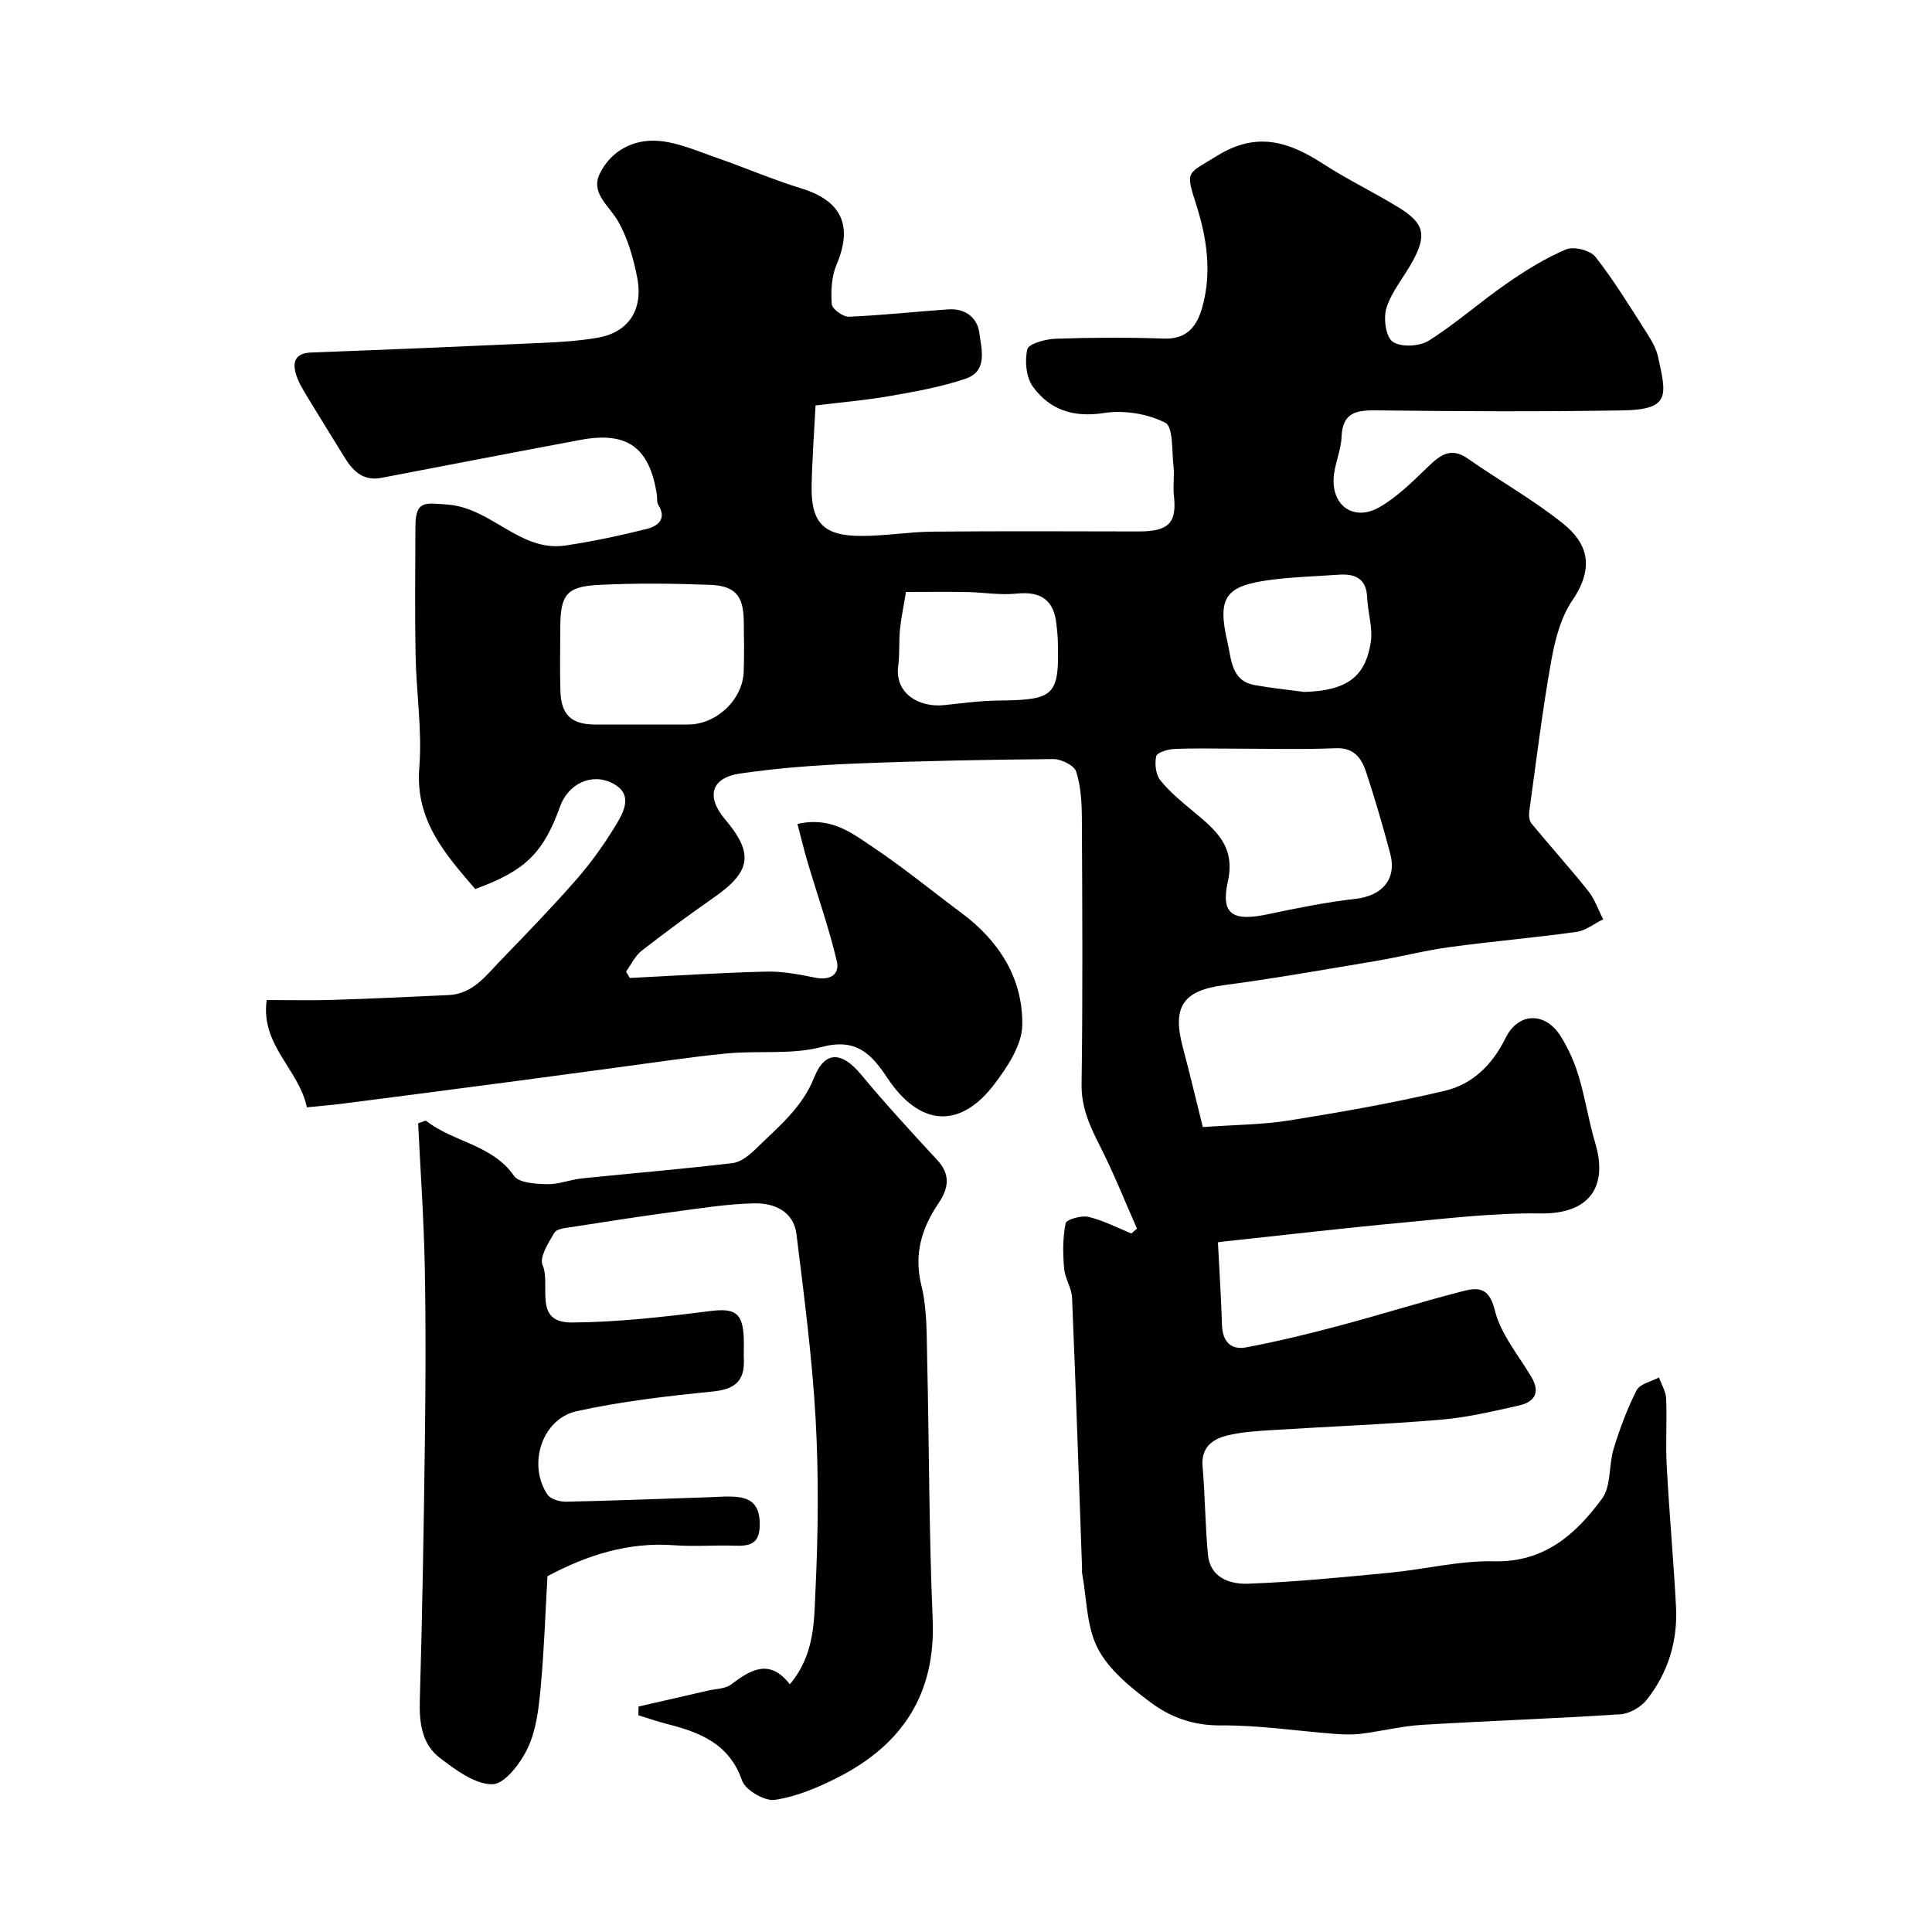
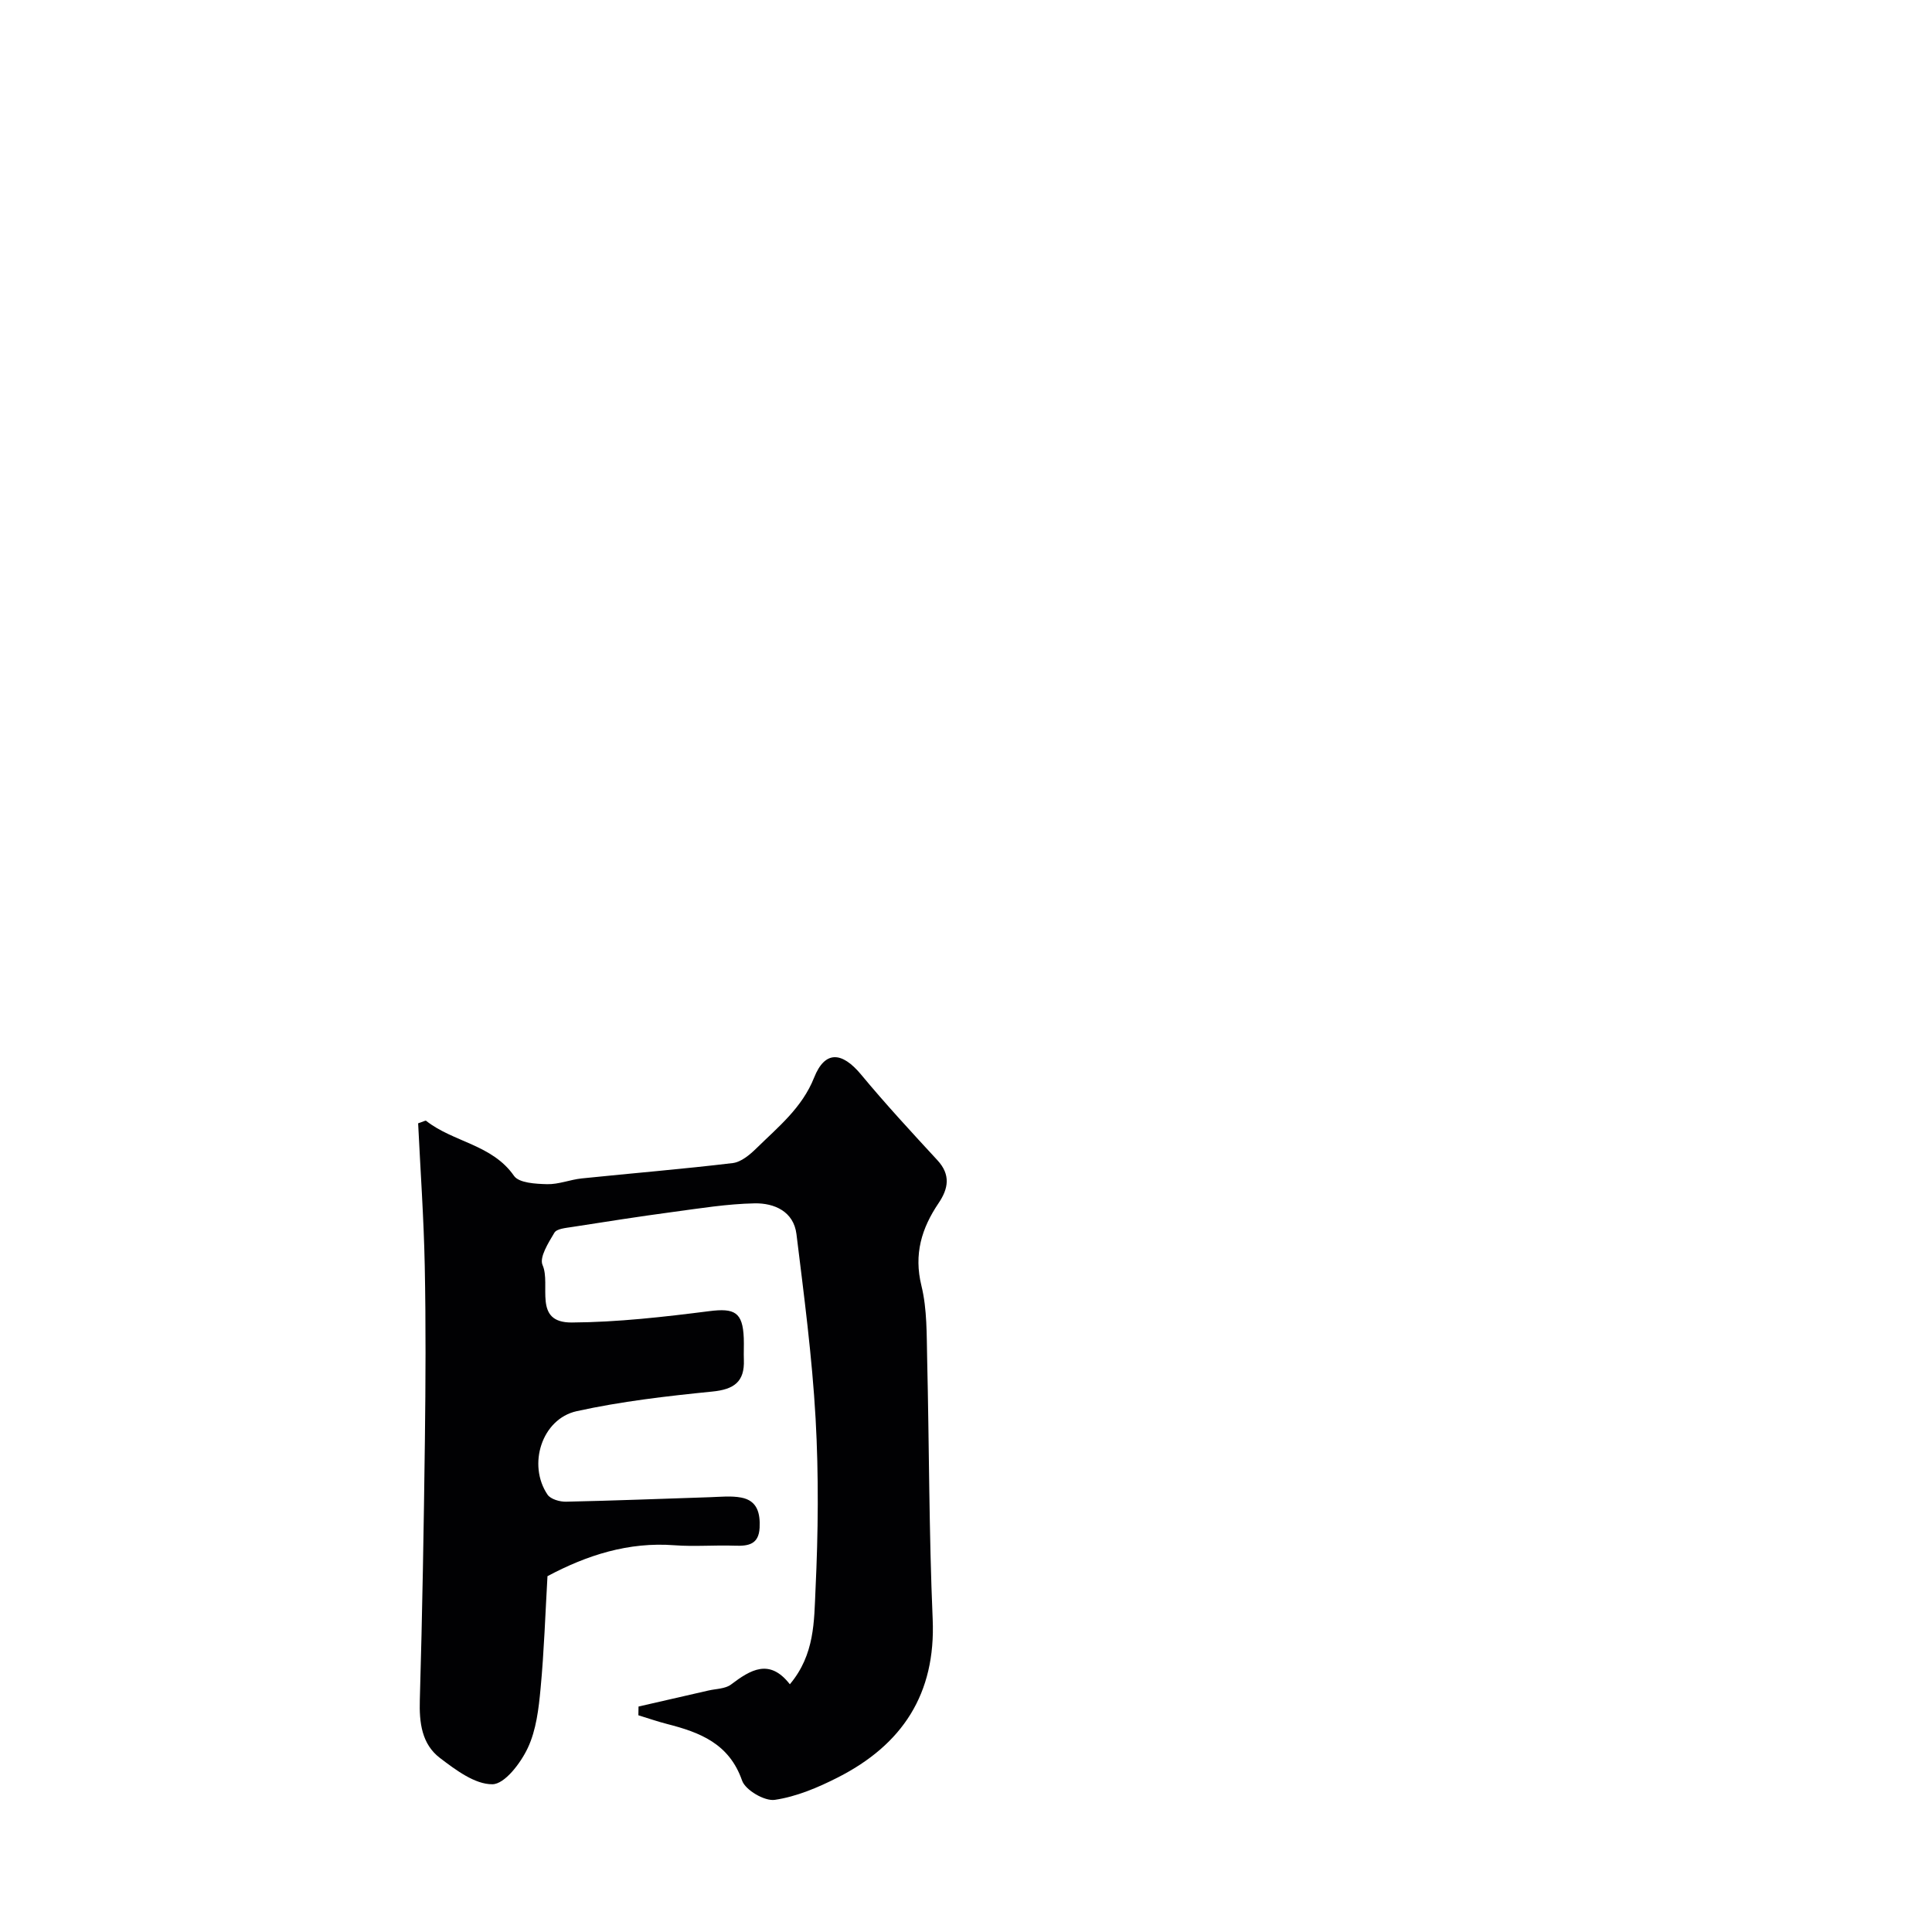
<svg xmlns="http://www.w3.org/2000/svg" enable-background="new 0 0 400 400" viewBox="0 0 400 400">
-   <path d="m98.39 184.06c-6.4-7.42-12.45-14.34-11.58-25.14.62-7.69-.63-15.52-.77-23.29-.17-8.86-.06-17.73-.03-26.6.02-5.44 1.92-4.92 6.67-4.56 9.14.7 14.97 9.86 24.38 8.47 5.63-.83 11.21-2.03 16.74-3.4 2.32-.58 4.37-2.01 2.47-5.06-.32-.51-.17-1.29-.26-1.94-1.47-9.87-6.09-13.28-15.8-11.47-13.77 2.57-27.52 5.24-41.28 7.87-3.68.7-5.82-1.36-7.55-4.17-2.63-4.27-5.29-8.53-7.88-12.82-.84-1.4-1.72-2.84-2.19-4.37-.83-2.69-.2-4.47 3.16-4.6 16.02-.6 32.03-1.27 48.04-2 3.77-.17 7.57-.42 11.28-1.07 6.28-1.09 9.44-5.73 8.14-12.42-.79-4.06-1.98-8.28-4.04-11.8-1.85-3.16-5.65-5.74-3.72-9.72 2.31-4.75 6.99-7.23 12.2-6.8 3.94.33 7.81 2.03 11.63 3.36 5.98 2.07 11.82 4.6 17.86 6.46 8.4 2.57 10.78 7.73 7.33 15.82-1.04 2.45-1.18 5.46-.98 8.17.07.99 2.33 2.64 3.54 2.59 6.88-.28 13.73-1.05 20.6-1.52 3.45-.24 6 1.67 6.41 4.87.43 3.34 1.81 7.88-2.78 9.46-5.02 1.73-10.35 2.66-15.61 3.59-4.96.88-9.99 1.3-15.52 1.98-.3 5.85-.71 11.25-.81 16.65-.14 7.67 2.47 10.36 10.33 10.36 4.93 0 9.87-.85 14.8-.89 14.16-.13 28.33-.07 42.49-.04 6.38.01 8.01-1.77 7.38-7.49-.22-1.98.15-4.02-.08-5.99-.36-3.15-.03-8.17-1.7-9.03-3.68-1.87-8.6-2.66-12.72-2.01-6.31.98-11.18-.64-14.68-5.44-1.41-1.94-1.74-5.35-1.16-7.76.28-1.16 3.77-2.11 5.85-2.18 7.49-.26 15-.29 22.49-.03 4.85.16 6.83-2.71 7.9-6.57 1.99-7.18.93-14.29-1.3-21.23-2.29-7.12-1.81-6.21 4.27-10 8.33-5.19 14.98-2.95 22.14 1.69 5.04 3.26 10.5 5.86 15.61 9.02 5.21 3.22 5.76 5.63 2.85 11.01-1.76 3.26-4.31 6.21-5.44 9.65-.69 2.11-.19 6.04 1.26 7.07 1.68 1.19 5.55 1 7.46-.2 5.65-3.55 10.69-8.06 16.2-11.87 3.87-2.68 7.94-5.22 12.26-7.04 1.59-.67 5.01.19 6.07 1.55 3.91 4.99 7.22 10.44 10.65 15.79.96 1.5 1.92 3.15 2.3 4.86 1.75 7.99 2.67 10.98-7.33 11.14-17.03.28-34.06.2-51.09-.01-4.26-.05-6.9.57-7.1 5.54-.11 2.88-1.51 5.71-1.64 8.59-.27 5.82 4.37 8.86 9.51 5.91 3.77-2.17 6.97-5.42 10.15-8.47 2.52-2.42 4.71-3.99 8.18-1.55 6.53 4.58 13.57 8.51 19.76 13.5 4.79 3.86 6.6 8.82 1.85 15.79-2.45 3.59-3.64 8.31-4.42 12.7-1.83 10.28-3.09 20.67-4.52 31.02-.11.81-.02 1.93.46 2.51 3.87 4.69 7.95 9.21 11.74 13.96 1.36 1.7 2.08 3.9 3.1 5.87-1.84.9-3.61 2.34-5.53 2.61-8.76 1.22-17.58 1.97-26.34 3.16-5.15.7-10.21 2.03-15.34 2.89-10.45 1.75-20.88 3.59-31.38 4.99-8.32 1.11-10.69 4.4-8.46 12.77 1.49 5.6 2.82 11.25 4.16 16.6 6.62-.48 12.34-.49 17.93-1.38 10.78-1.73 21.56-3.62 32.17-6.13 5.73-1.35 9.87-5.4 12.57-10.91 2.62-5.35 8.18-5.52 11.4-.42 1.62 2.56 2.89 5.45 3.76 8.35 1.36 4.51 2.05 9.23 3.4 13.74 2.85 9.52-1.63 14.76-11.27 14.63-9.52-.14-19.07 1.01-28.58 1.9-12.41 1.15-24.79 2.6-37.19 3.93-.65.07-1.3.19-1.06.15.3 5.85.66 11.48.84 17.12.1 3.37 1.82 5.22 4.98 4.63 6.37-1.2 12.69-2.73 18.97-4.4 8.47-2.25 16.85-4.88 25.33-7.09 3.18-.83 5.92-1.47 7.19 3.75 1.2 4.96 4.9 9.33 7.6 13.89 1.93 3.25.56 5.17-2.54 5.87-5.39 1.22-10.83 2.5-16.31 2.96-11.5.97-23.04 1.4-34.57 2.13-3.26.21-6.6.37-9.74 1.18-2.97.76-5.26 2.5-4.93 6.34.52 6.08.54 12.21 1.11 18.28.46 4.82 4.59 6.15 8.26 6.02 9.85-.36 19.69-1.35 29.52-2.29 7.17-.69 14.33-2.52 21.46-2.35 10.46.24 16.93-5.62 22.36-12.98 1.92-2.61 1.35-6.94 2.4-10.33 1.27-4.14 2.79-8.26 4.76-12.11.68-1.32 3.03-1.79 4.62-2.64.52 1.46 1.43 2.9 1.49 4.38.19 4.66-.14 9.34.12 13.99.52 9.71 1.41 19.4 1.92 29.1.37 7.09-1.63 13.66-6.04 19.23-1.21 1.53-3.55 2.91-5.46 3.03-13.68.9-27.38 1.36-41.06 2.19-4.22.26-8.39 1.31-12.61 1.84-1.8.23-3.67.17-5.49.03-7.86-.6-15.72-1.82-23.58-1.75-5.66.05-10.44-1.69-14.58-4.79-4.15-3.11-8.59-6.71-10.89-11.14-2.36-4.53-2.27-10.33-3.25-15.58-.06-.32 0-.67-.01-1-.67-18.68-1.29-37.36-2.07-56.04-.09-2.04-1.48-4-1.65-6.06-.26-3.11-.3-6.34.32-9.36.16-.78 3.26-1.67 4.73-1.32 3.06.73 5.94 2.25 8.89 3.44.38-.34.76-.67 1.15-1.01-2.51-5.67-4.8-11.44-7.6-16.96-2.1-4.14-3.94-8.03-3.87-12.95.26-18.33.15-36.66.06-54.99-.02-3.26-.2-6.66-1.18-9.72-.41-1.28-3.1-2.61-4.74-2.59-13.77.12-27.54.38-41.3.94-7.86.32-15.76.91-23.54 2.05-6.03.88-7.08 4.78-3.13 9.46 6 7.1 5.42 10.82-2.27 16.19-5.09 3.56-10.1 7.23-14.99 11.05-1.36 1.06-2.16 2.84-3.22 4.3.26.44.52.88.77 1.33 9.4-.47 18.8-1.09 28.2-1.32 3.38-.08 6.82.57 10.16 1.25 3.11.64 5.16-.64 4.5-3.44-1.64-6.88-4-13.59-6.02-20.39-.77-2.58-1.39-5.19-2.13-7.99 7.02-1.59 11.31 1.92 15.54 4.74 6.38 4.26 12.33 9.15 18.49 13.74 7.79 5.8 12.69 13.58 12.52 23.2-.07 4.13-3.08 8.64-5.78 12.2-7.1 9.36-15.47 8.77-22.15-1.29-3.31-4.98-6.43-8.3-13.58-6.42-6.25 1.65-13.15.71-19.72 1.35-7.81.76-15.58 1.97-23.36 3-7.29.97-14.58 1.97-21.87 2.93-11.36 1.5-22.72 2.98-34.08 4.44-2.43.31-4.88.5-7.58.78-1.63-7.89-9.65-12.88-8.31-22.22 4.61 0 9.24.12 13.85-.03 7.94-.24 15.87-.63 23.8-.99 5.01-.22 7.72-4.01 10.77-7.16 5.29-5.48 10.61-10.96 15.62-16.68 3-3.42 5.69-7.17 8.06-11.05 1.74-2.84 3.95-6.6-.4-8.91-4.43-2.35-9.3.11-10.95 4.73-3.47 9.64-7.21 13.35-17.58 17.11zm157.17-29.06c-4.16 0-8.32-.12-12.48.07-1.32.06-3.54.74-3.7 1.5-.34 1.55-.1 3.77.84 4.96 1.93 2.42 4.41 4.44 6.82 6.45 4.54 3.8 8.82 7.14 7.17 14.54-1.52 6.82 1.04 8.3 8.25 6.77 6.05-1.28 12.14-2.51 18.27-3.21 5.42-.62 8.49-4.06 7.11-9.31-1.49-5.65-3.14-11.26-4.96-16.81-.95-2.88-2.43-5.2-6.31-5.05-6.99.29-14 .09-21.01.09zm-123.04-5c3.33 0 6.67.01 10 0 5.84-.02 11.27-5.17 11.46-10.97.11-3.5.07-7 .01-10.5-.08-5.18-1.77-7.26-7.04-7.45-7.66-.28-15.34-.37-22.99.02-6.76.34-7.95 2.06-7.96 9.03-.01 4.33-.1 8.67.03 13 .14 4.81 2.27 6.83 6.99 6.87 3.16.02 6.33 0 9.5 0zm55.05-27.44c-.55 3.38-1.04 5.61-1.25 7.87-.24 2.46-.02 4.98-.35 7.42-.79 5.82 4.44 8.67 9.48 8.14 3.74-.39 7.49-.91 11.24-.95 11.77-.12 12.67-.96 12.31-12.68-.03-.99-.17-1.97-.26-2.95-.47-5.07-3.1-7.05-8.26-6.51-3.41.36-6.91-.27-10.37-.33-4.29-.07-8.57-.01-12.54-.01zm82.45 20.7c8.62-.26 12.65-2.95 13.78-10.28.46-2.96-.61-6.14-.74-9.23-.16-4.02-2.51-5.01-5.97-4.76-4.59.33-9.2.45-13.75 1.03-9.73 1.24-11.38 3.57-9.17 13.12.8 3.46.76 7.85 5.65 8.71 3.39.6 6.8.95 10.2 1.41z" fill="#010103" />
  <path d="m132.2 353.32c4.83-1.11 9.66-2.2 14.49-3.32 1.57-.36 3.46-.34 4.65-1.23 4.07-3.08 7.98-5.47 12.19-.06 5.18-6.15 5.01-13.11 5.31-19.56.56-11.8.68-23.68.02-35.47-.72-12.76-2.4-25.47-3.96-38.16-.58-4.71-4.59-6.45-8.64-6.38-5.7.11-11.39 1.04-17.05 1.8-6.95.93-13.88 2.02-20.81 3.1-1.27.2-3.13.35-3.62 1.18-1.23 2.07-3.15 5.09-2.45 6.69 1.81 4.08-2.1 11.95 6.05 11.9 9.5-.06 19.03-1.15 28.47-2.35 5.21-.66 6.93.18 7.14 5.58.06 1.5-.04 3 .02 4.5.17 4.58-2.07 6.13-6.56 6.57-9.4.94-18.85 2.03-28.06 4.06-7.22 1.6-10.21 11.1-6.03 17.28.64.94 2.53 1.49 3.83 1.46 9.93-.21 19.86-.61 29.79-.93 2.17-.07 4.41-.32 6.5.08 3.32.63 3.94 3.25 3.79 6.25-.18 3.44-2.31 3.81-5.12 3.71-4.16-.15-8.35.22-12.49-.09-9.53-.73-18.12 2.04-26.31 6.4-.45 7.77-.7 15.54-1.43 23.26-.39 4.18-.9 8.6-2.65 12.31-1.47 3.13-4.78 7.49-7.32 7.51-3.62.04-7.6-2.96-10.85-5.43-3.79-2.88-4.32-7.32-4.18-12.03.52-17.92.82-35.85 1.05-53.78.15-12.03.21-24.06-.03-36.09-.2-9.91-.9-19.82-1.37-29.51 1.05-.34 1.51-.63 1.65-.52 5.62 4.44 13.67 4.88 18.2 11.4 1.03 1.48 4.49 1.66 6.86 1.72s4.76-.94 7.16-1.19c10.42-1.08 20.87-1.93 31.27-3.18 1.74-.21 3.53-1.72 4.89-3.05 4.51-4.43 9.46-8.37 11.96-14.66 2.23-5.61 5.74-5.41 9.73-.6 5.05 6.09 10.43 11.91 15.8 17.73 2.78 3.01 2.26 5.88.23 8.88-3.52 5.21-5.15 10.57-3.55 17.09 1.2 4.89 1.07 10.15 1.19 15.25.42 17.92.37 35.86 1.14 53.77.67 15.52-6.31 26.02-19.63 32.79-4.11 2.09-8.57 3.98-13.06 4.64-2.1.31-6.08-2.01-6.77-3.99-2.67-7.67-8.73-9.98-15.54-11.72-2-.51-3.95-1.2-5.93-1.8.02-.57.02-1.19.03-1.81z" fill="#010103" />
</svg>